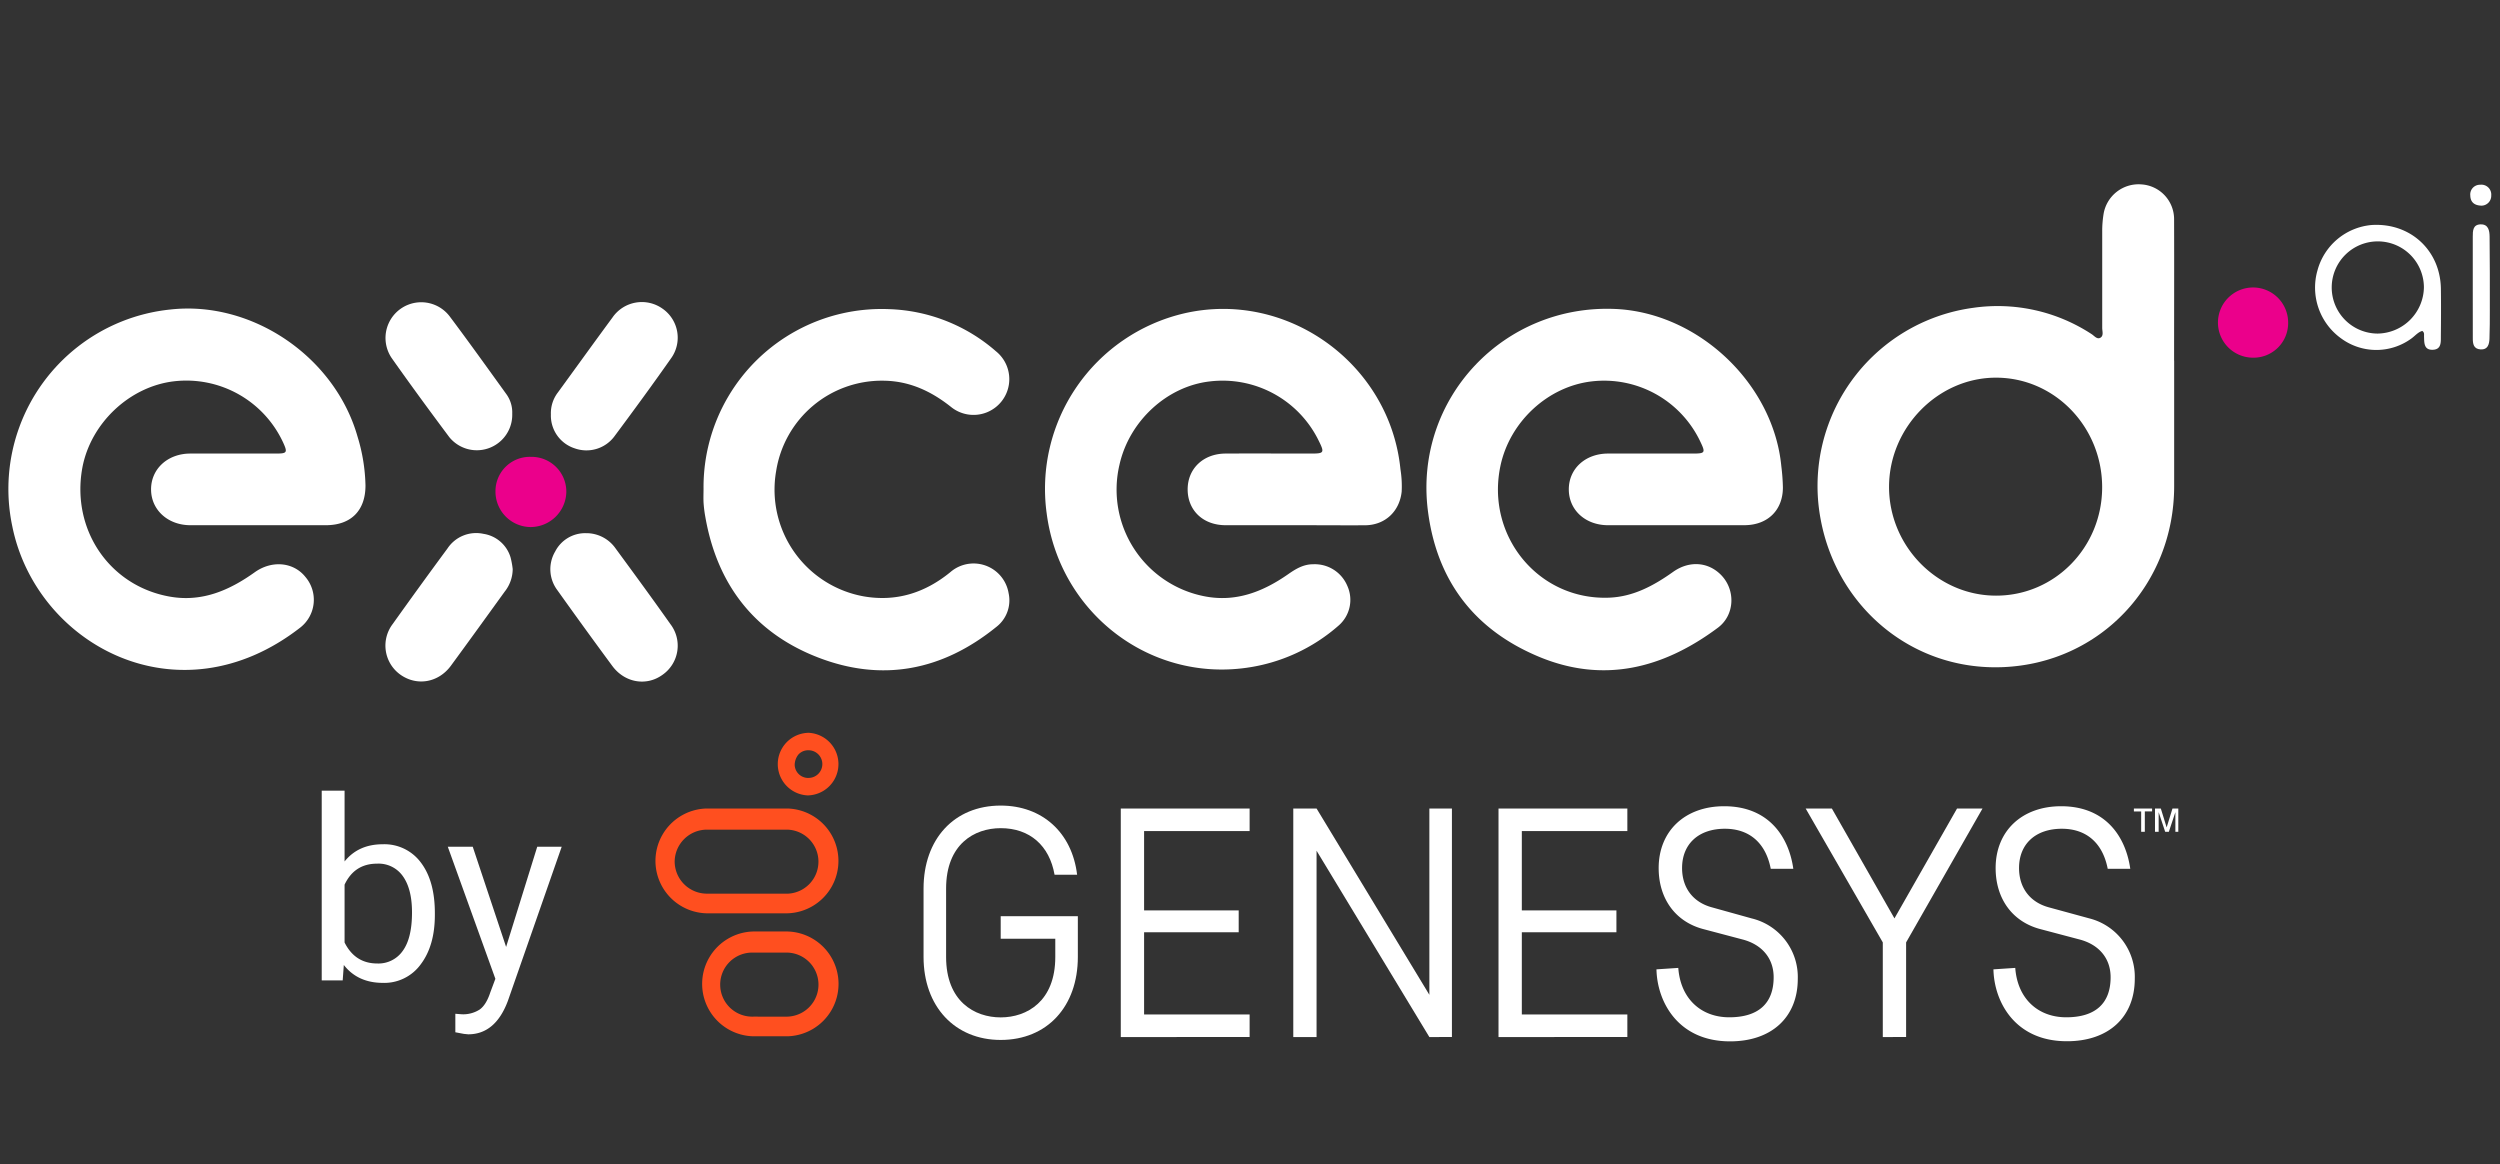
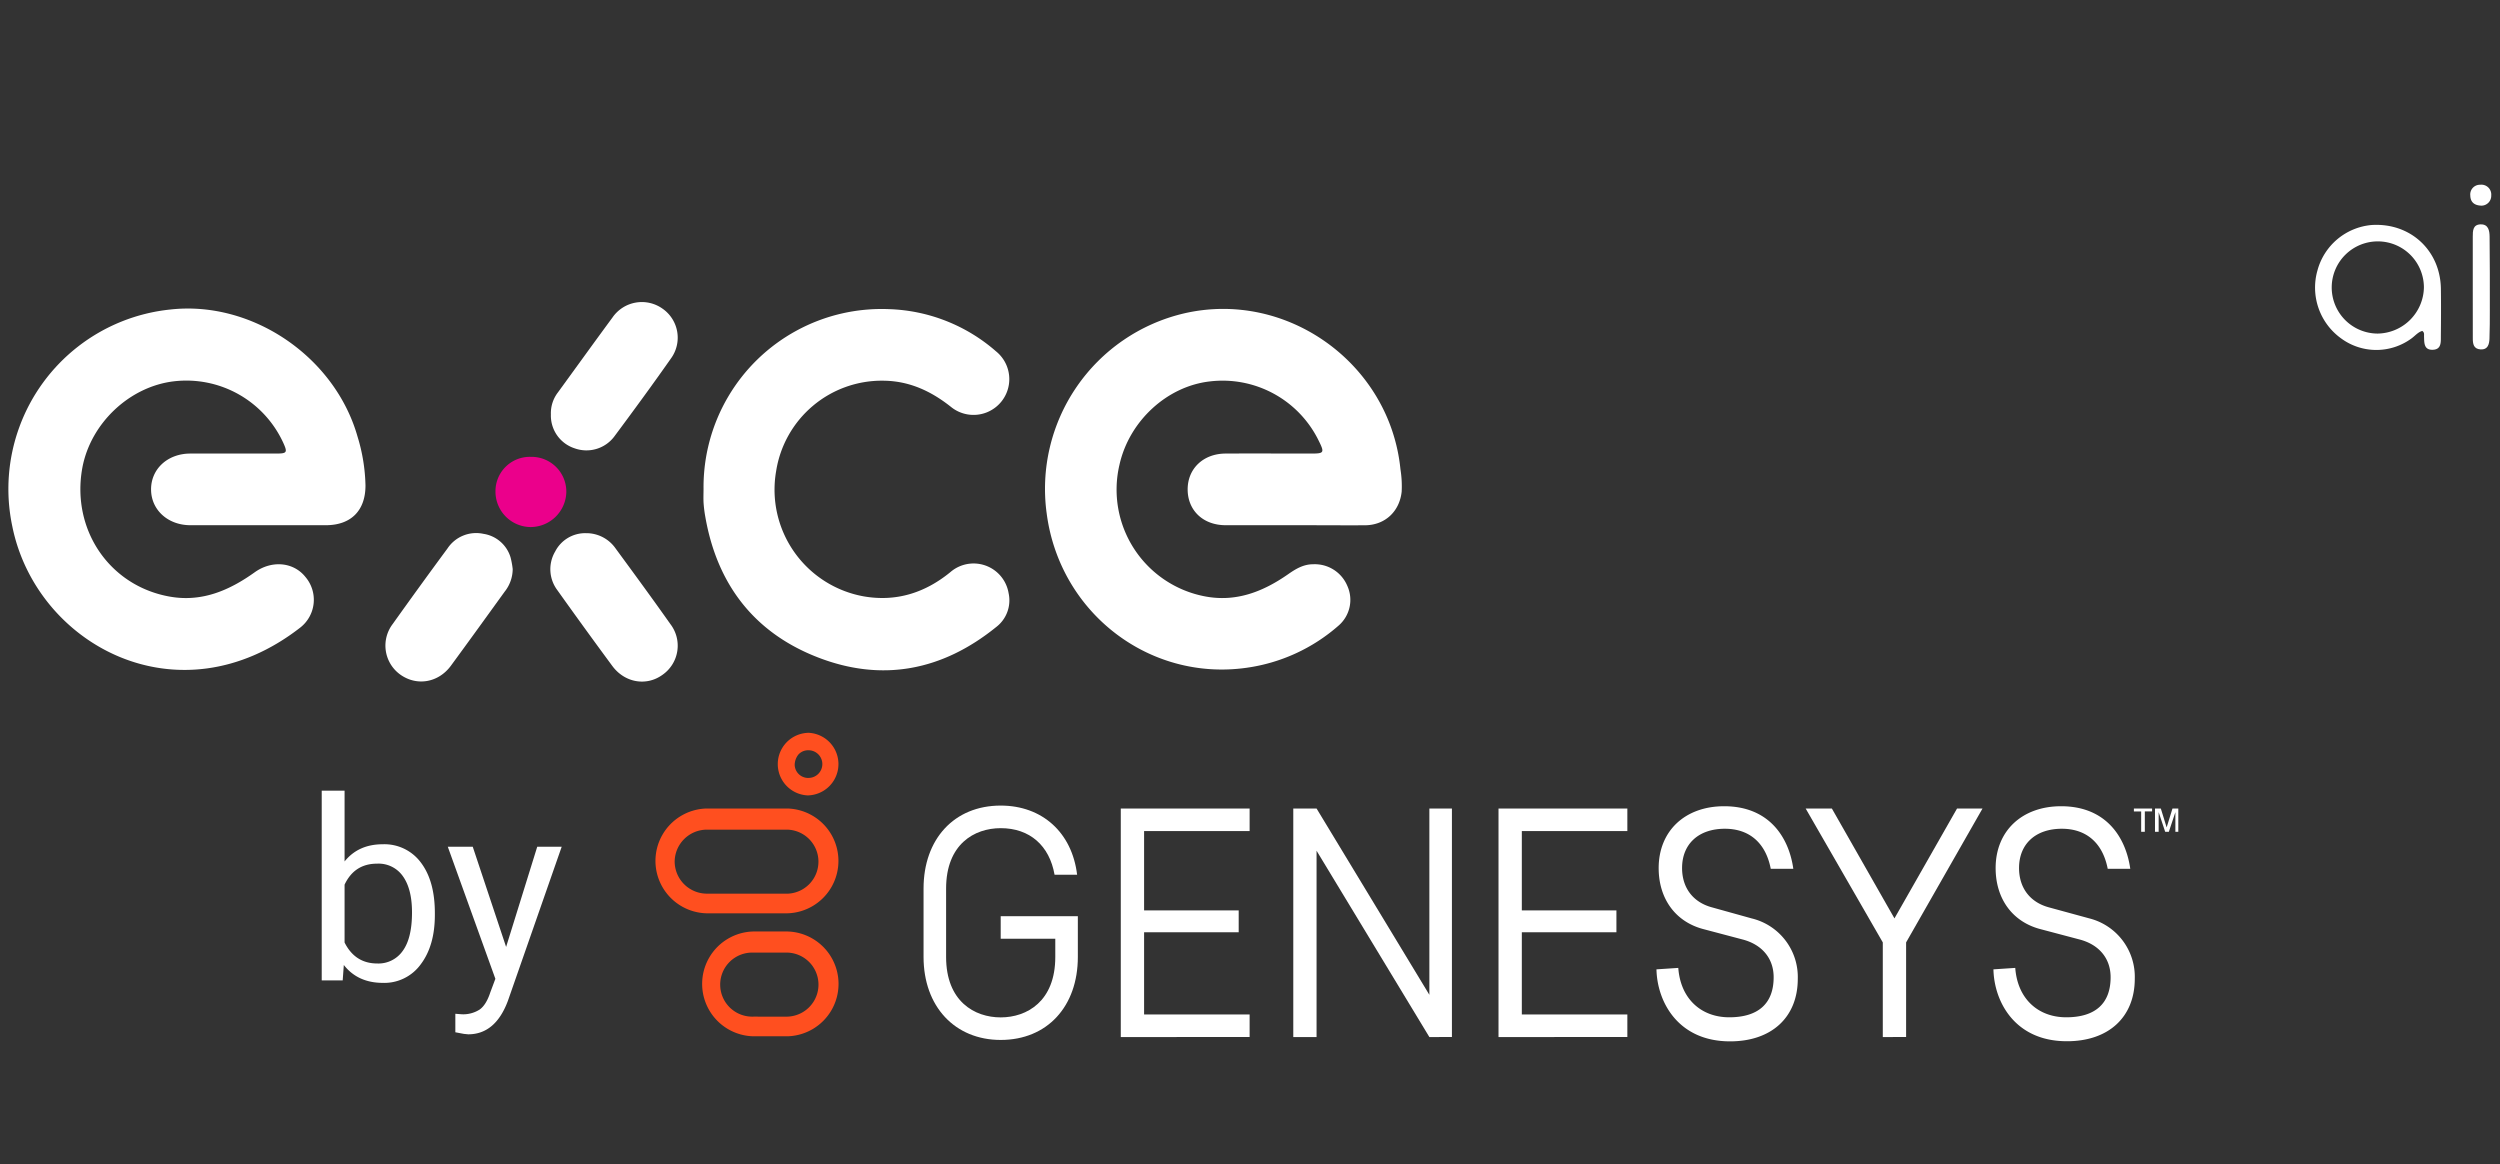
<svg xmlns="http://www.w3.org/2000/svg" id="Layer_1" data-name="Layer 1" viewBox="0 0 759.27 353.64">
  <rect x="0" y="0" width="759.27" height="353.64" fill="#333333" stroke="none" />
  <defs>
    <style>.cls-1{fill:#fff;}.cls-2{fill:#ff4f1f;}.cls-3{fill:#eb008b;}</style>
  </defs>
  <path class="cls-1" d="M140.88,314l-2.59-.49v-5.62l1.88.15a9.28,9.28,0,0,0,5.5-1.43q2-1.42,3.24-5.22l1.54-4.12L136,257.17h7.58l10.13,30.42,9.45-30.42h7.43L154.24,304q-3.8,10.13-12.05,10.13Z" />
  <path class="cls-1" d="M127.85,262a13.77,13.77,0,0,0-11.61-5.59c-4.93,0-8.79,1.74-11.59,5.22v-21.5H97.71v57.63h6.37l.34-4.69q4.22,5.43,11.89,5.44a13.67,13.67,0,0,0,11.48-5.65q4.27-5.66,4.28-14.95v-.6Q132.07,267.59,127.85,262Zm-5.5,26.74a9,9,0,0,1-7.76,3.88q-6.75,0-9.94-6.38V268.68q3-6.37,9.86-6.38a9,9,0,0,1,7.88,3.86q2.74,3.87,2.74,10.95Q125.13,284.88,122.35,288.74Z" />
  <path class="cls-1" d="M605.42,294.4l6.63-.44c.66,9.28,6.85,15,15.48,15,8.84,0,13.48-4.2,13.48-12.16,0-5.75-3.54-9.95-9.5-11.49l-11.72-3.1c-8.62-2.21-13.7-9.28-13.7-18.57,0-11.27,8-18.78,19.89-18.78,13.7,0,19.67,9.5,21,19h-6.85c-1.55-8-6.63-12.16-13.93-12.16-8,0-13,4.64-13,11.93,0,6,3.32,10.39,9.06,11.94l12.16,3.32a18.31,18.31,0,0,1,13.93,18.34c0,11.72-8,19-20.56,19C612.05,316.28,605.64,304.35,605.42,294.4Z" />
  <path class="cls-1" d="M503.08,294.4l6.63-.44c.66,9.28,6.85,15,15.47,15,8.84,0,13.49-4.2,13.49-12.16,0-5.75-3.54-9.95-9.5-11.49l-11.72-3.1c-8.62-2.21-13.7-9.28-13.7-18.57,0-11.27,8-18.78,19.89-18.78,13.7,0,19.68,9.5,21,19h-6.85c-1.55-8-6.63-12.16-13.93-12.16-8,0-13,4.64-13,11.93,0,6,3.32,10.39,9.07,11.94L532,278.93A18.3,18.3,0,0,1,546,297.27c0,11.72-8,19-20.56,19C509.71,316.28,503.3,304.35,503.08,294.4Z" />
  <path class="cls-1" d="M280.49,290.64V269.86c0-15,9.28-25.2,23.43-25.2,12.6,0,21.66,8.18,23.21,21h-6.85c-1.55-8.84-7.52-14.14-16.36-14.14-8,0-16.58,4.86-16.58,18.34v20.78c0,13.48,8.62,18.35,16.58,18.35s16.58-4.87,16.58-18.35v-5.53H303.92v-6.85h23.43v12.38c0,15-9.28,25.2-23.43,25.2-13.93,0-23.43-10.17-23.43-25.2Z" />
  <polygon class="cls-1" points="571.82 314.96 571.82 286.22 548.39 245.55 556.35 245.55 575.36 278.92 594.37 245.55 602.11 245.55 578.9 286.22 578.9 314.95 571.82 314.96" />
  <polygon class="cls-1" points="455.11 314.96 455.11 245.55 494.24 245.55 494.24 252.4 462.19 252.4 462.19 276.49 490.92 276.49 490.92 283.13 462.19 283.13 462.19 308.1 494.24 308.1 494.24 314.95 455.11 314.96" />
  <polygon class="cls-1" points="434.11 314.96 399.85 258.37 399.85 314.96 392.78 314.96 392.78 245.55 399.85 245.55 434.11 302.13 434.11 245.55 440.96 245.55 440.96 314.95 434.11 314.96" />
  <polygon class="cls-1" points="340.39 314.96 340.39 245.55 379.52 245.55 379.52 252.4 347.47 252.4 347.47 276.49 376.2 276.49 376.2 283.13 347.47 283.13 347.47 308.1 379.52 308.1 379.52 314.95 340.39 314.96" />
  <polygon class="cls-1" points="660.68 252.63 660.68 246.66 658.69 252.63 657.59 252.63 655.6 246.66 655.6 252.63 654.49 252.63 654.49 245.55 656.26 245.55 658.03 251.29 659.8 245.55 661.57 245.55 661.57 252.62 660.68 252.63" />
  <polygon class="cls-1" points="650.29 252.63 650.29 246.44 648.08 246.44 648.08 245.55 653.61 245.55 653.61 246.43 651.4 246.43 651.4 252.62 650.29 252.63" />
  <path class="cls-2" d="M239.15,282.9H228.77a15.92,15.92,0,0,0,0,31.83h10.38a15.92,15.92,0,0,0,0-31.83Zm0,25.86H228.77a9.73,9.73,0,1,1,0-19.45h10.39a9.73,9.73,0,0,1,0,19.45Z" />
  <path class="cls-2" d="M239.15,245.55H214.59a15.92,15.92,0,0,0,0,31.83h24.53a15.92,15.92,0,0,0,0-31.83Zm0,25.86H214.62a9.8,9.8,0,0,1-9.72-9.72h0a9.81,9.81,0,0,1,9.72-9.72h24.53a9.73,9.73,0,0,1,0,19.45Z" />
  <path class="cls-2" d="M245.57,222.56a9.51,9.51,0,0,0-.44,19h.44a9.51,9.51,0,0,0,0-19Zm0,13.71h-.22a4.11,4.11,0,0,1-4-4,5.25,5.25,0,0,1,1.11-3.09h0a4,4,0,0,1,3.09-1.32h0a4.2,4.2,0,0,1,0,8.4Z" />
  <path class="cls-1" d="M78.29,159.51c-6.82,0-13.64,0-20.46,0s-11.93-4.63-11.95-10.85,5-10.89,11.9-10.91c8.7,0,17.39,0,26.09,0,3.31,0,3.5-.32,2.14-3.31A32.39,32.39,0,0,0,52.88,115.8C39.33,117.38,27.51,128.55,25,142.11c-3.39,18.7,8.21,35.85,26.59,39.09,9.73,1.72,18.05-1.88,25.76-7.39,5.23-3.74,11.82-3.12,15.43,1.44a10.7,10.7,0,0,1-1.59,15.35c-37,28.79-80.22,5.18-87.46-30.78A54.79,54.79,0,0,1,51.74,94c24.8-2.77,49.95,14.32,56.85,38.61A54,54,0,0,1,111,147.45c0,7.6-4.36,12-11.91,12.06H78.29Z" />
  <path class="cls-1" d="M393,159.51c-6.91,0-13.83,0-20.75,0s-11.54-4.54-11.55-10.86,4.74-10.87,11.51-10.9c8.7-.05,17.39,0,26.09,0,3.8,0,4-.27,2.27-3.76a32.48,32.48,0,0,0-33.12-18.15c-13,1.47-24.47,12-27.45,25.28a33,33,0,0,0,25.93,40c9.46,1.83,17.71-1.43,25.32-6.75,2.31-1.61,4.62-3,7.56-3a10.71,10.71,0,0,1,10.36,6.51,10.32,10.32,0,0,1-2.5,12,53.52,53.52,0,0,1-28.15,12.94c-29.64,4.15-56.71-16.87-60.63-46.86a54.74,54.74,0,0,1,41.67-60.77c31.3-7.27,62.57,15.23,65.77,47.34a32.76,32.76,0,0,1,.37,6.78c-.64,6-5,10.14-11.06,10.22C407.46,159.57,400.24,159.5,393,159.51Z" />
-   <path class="cls-1" d="M508.83,159.51c-6.82,0-13.64,0-20.46,0s-11.89-4.55-11.91-10.85,5-10.88,11.86-10.91c8.6,0,17.2,0,25.8,0,3.74,0,3.89-.25,2.32-3.54a32.34,32.34,0,0,0-33-18.38c-13.35,1.54-24.93,12.27-27.75,25.69-4.47,21.25,11.54,40.78,32.93,40,7.38-.26,13.64-3.65,19.52-7.84,4.88-3.46,10.62-3.07,14.56.94,4.46,4.55,4.19,12.15-.93,16C505.18,203,487,207.7,467.22,199.39s-31-23.39-33.59-44.54c-4.11-33.86,23.13-62.67,57.26-61C516,95.14,538.58,116.59,541,141.56a61.4,61.4,0,0,1,.48,6.48c0,6.84-4.52,11.3-11.33,11.46H508.83Z" />
  <path class="cls-1" d="M213.67,148.36A54.09,54.09,0,0,1,270,93.89a51.88,51.88,0,0,1,32.47,12.79,10.86,10.86,0,0,1-13.6,16.94c-6.06-4.82-12.67-7.92-20.56-8a32.49,32.49,0,0,0-32.59,27.46,32.92,32.92,0,0,0,26.65,38.05c9.79,1.69,18.52-1.05,26.24-7.35a10.78,10.78,0,0,1,17.71,6.37,10.19,10.19,0,0,1-3.8,10.31c-16.31,13.19-34.59,16.79-54.16,9.18-19.38-7.52-30.63-22.27-34.17-42.78a38.12,38.12,0,0,1-.51-4.11C213.6,151.32,213.67,149.84,213.67,148.36Z" />
  <path class="cls-1" d="M155.71,172.82a11.1,11.1,0,0,1-2.45,6.89c-5.43,7.52-10.83,15-16.34,22.51-3.84,5.19-10.45,6.23-15.43,2.6a10.84,10.84,0,0,1-2.25-15.27q8.24-11.56,16.68-23a10.44,10.44,0,0,1,10.9-4.42,10.19,10.19,0,0,1,8.26,7.22A25.08,25.08,0,0,1,155.71,172.82Z" />
  <path class="cls-1" d="M177.94,161.93a10.83,10.83,0,0,1,9,4.61c5.6,7.63,11.2,15.26,16.66,23A10.78,10.78,0,0,1,201.13,205c-4.85,3.47-11.4,2.36-15.17-2.75q-8.44-11.43-16.68-23a10.58,10.58,0,0,1-.67-11.75A10.23,10.23,0,0,1,177.94,161.93Z" />
-   <path class="cls-1" d="M155.57,125.66a10.76,10.76,0,0,1-19.14,7.07c-5.9-7.9-11.74-15.85-17.42-23.91a10.85,10.85,0,0,1,17.59-12.7c5.8,7.73,11.42,15.6,17.08,23.44A9.49,9.49,0,0,1,155.57,125.66Z" />
  <path class="cls-1" d="M167.31,125.86a10.34,10.34,0,0,1,2.15-6.7c5.51-7.57,11-15.19,16.54-22.71a10.83,10.83,0,0,1,15.21-2.71,10.73,10.73,0,0,1,2.52,15.19c-5.61,8-11.38,15.87-17.21,23.7a10.59,10.59,0,0,1-12,3.53A10.45,10.45,0,0,1,167.31,125.86Z" />
-   <path class="cls-3" d="M684.13,108.63a10.66,10.66,0,1,1,10.8-10.54A10.51,10.51,0,0,1,684.13,108.63Z" />
  <path class="cls-3" d="M161.25,138.75A10.57,10.57,0,0,1,172,149.38a10.89,10.89,0,0,1-10.82,10.69,10.76,10.76,0,0,1-10.7-10.76A10.43,10.43,0,0,1,161.25,138.75Z" />
  <path class="cls-1" d="M751,87c0-5,0-10.07,0-15.1,0-1.74,0-3.65,2.3-3.76,2.47-.11,2.79,1.93,2.81,3.73.09,7.4.07,14.8.07,22.21,0,3,0,5.92-.11,8.88-.08,1.61-.51,3.3-2.69,3.16s-2.38-1.73-2.37-3.42Q751,94.9,751,87Z" />
  <path class="cls-1" d="M753.68,62.46c-2.26-.05-3.39-1.12-3.43-3.08a2.94,2.94,0,0,1,3-3.27,3,3,0,0,1,3.36,3.24A3,3,0,0,1,753.68,62.46Z" />
-   <path class="cls-1" d="M660.29,109.53c0-14.31.05-28.62,0-42.93A10.58,10.58,0,0,0,650.3,56a10.77,10.77,0,0,0-11.43,9,32.37,32.37,0,0,0-.41,5.3c0,9.77,0,19.54,0,29.31,0,1,.53,2.39-.62,3-1,.49-1.78-.61-2.58-1.12a52.05,52.05,0,0,0-36-8A54.6,54.6,0,0,0,553,158c5,26.34,27.64,45.67,55.14,44.62,29.73-1.13,52.13-25.1,52.17-54.89q0-19.09,0-38.2ZM606.22,180.9c-17.84,0-32.6-15.09-32.5-33.2.1-17.93,14.9-33,32.48-33,17.78,0,32.25,14.9,32.24,33.31C638.43,166.23,624.06,180.91,606.22,180.9Z" />
  <path class="cls-1" d="M741.32,87.73C741.16,76,732,67.57,720.24,68.34a18.72,18.72,0,0,0-16.4,13.76,19,19,0,0,0,7.21,20.7,18.05,18.05,0,0,0,21.32,0c1.09-.78,2-1.94,3.29-2.29.7.46.52,1.1.54,1.66.07,1.89-.09,4.14,2.63,4.06s2.46-2.4,2.48-4.25C741.36,97.2,741.38,92.46,741.32,87.73ZM722.1,101.31a14,14,0,1,1,14.06-14A14.27,14.27,0,0,1,722.1,101.31Z" />
</svg>